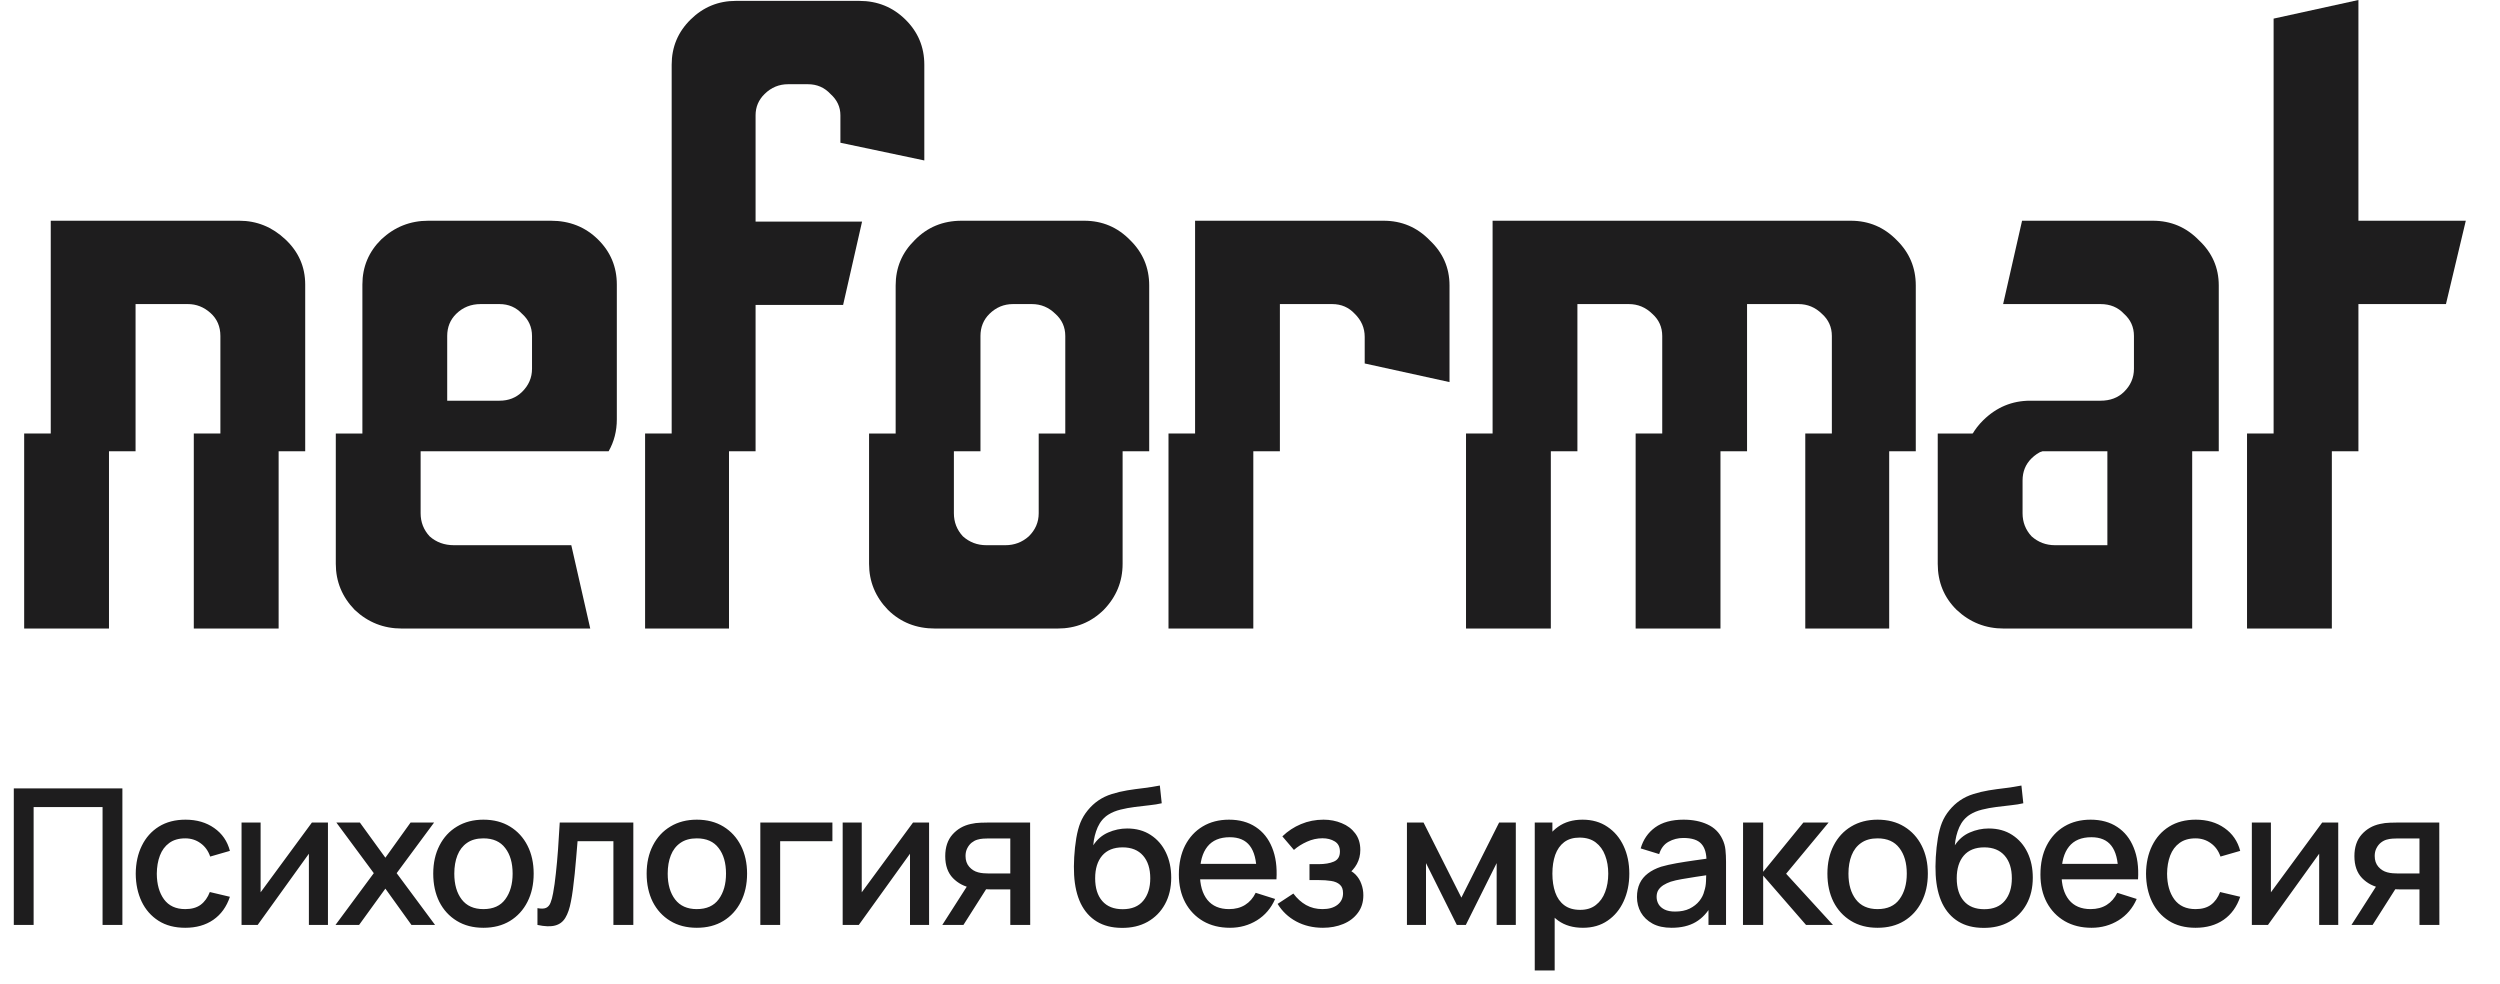
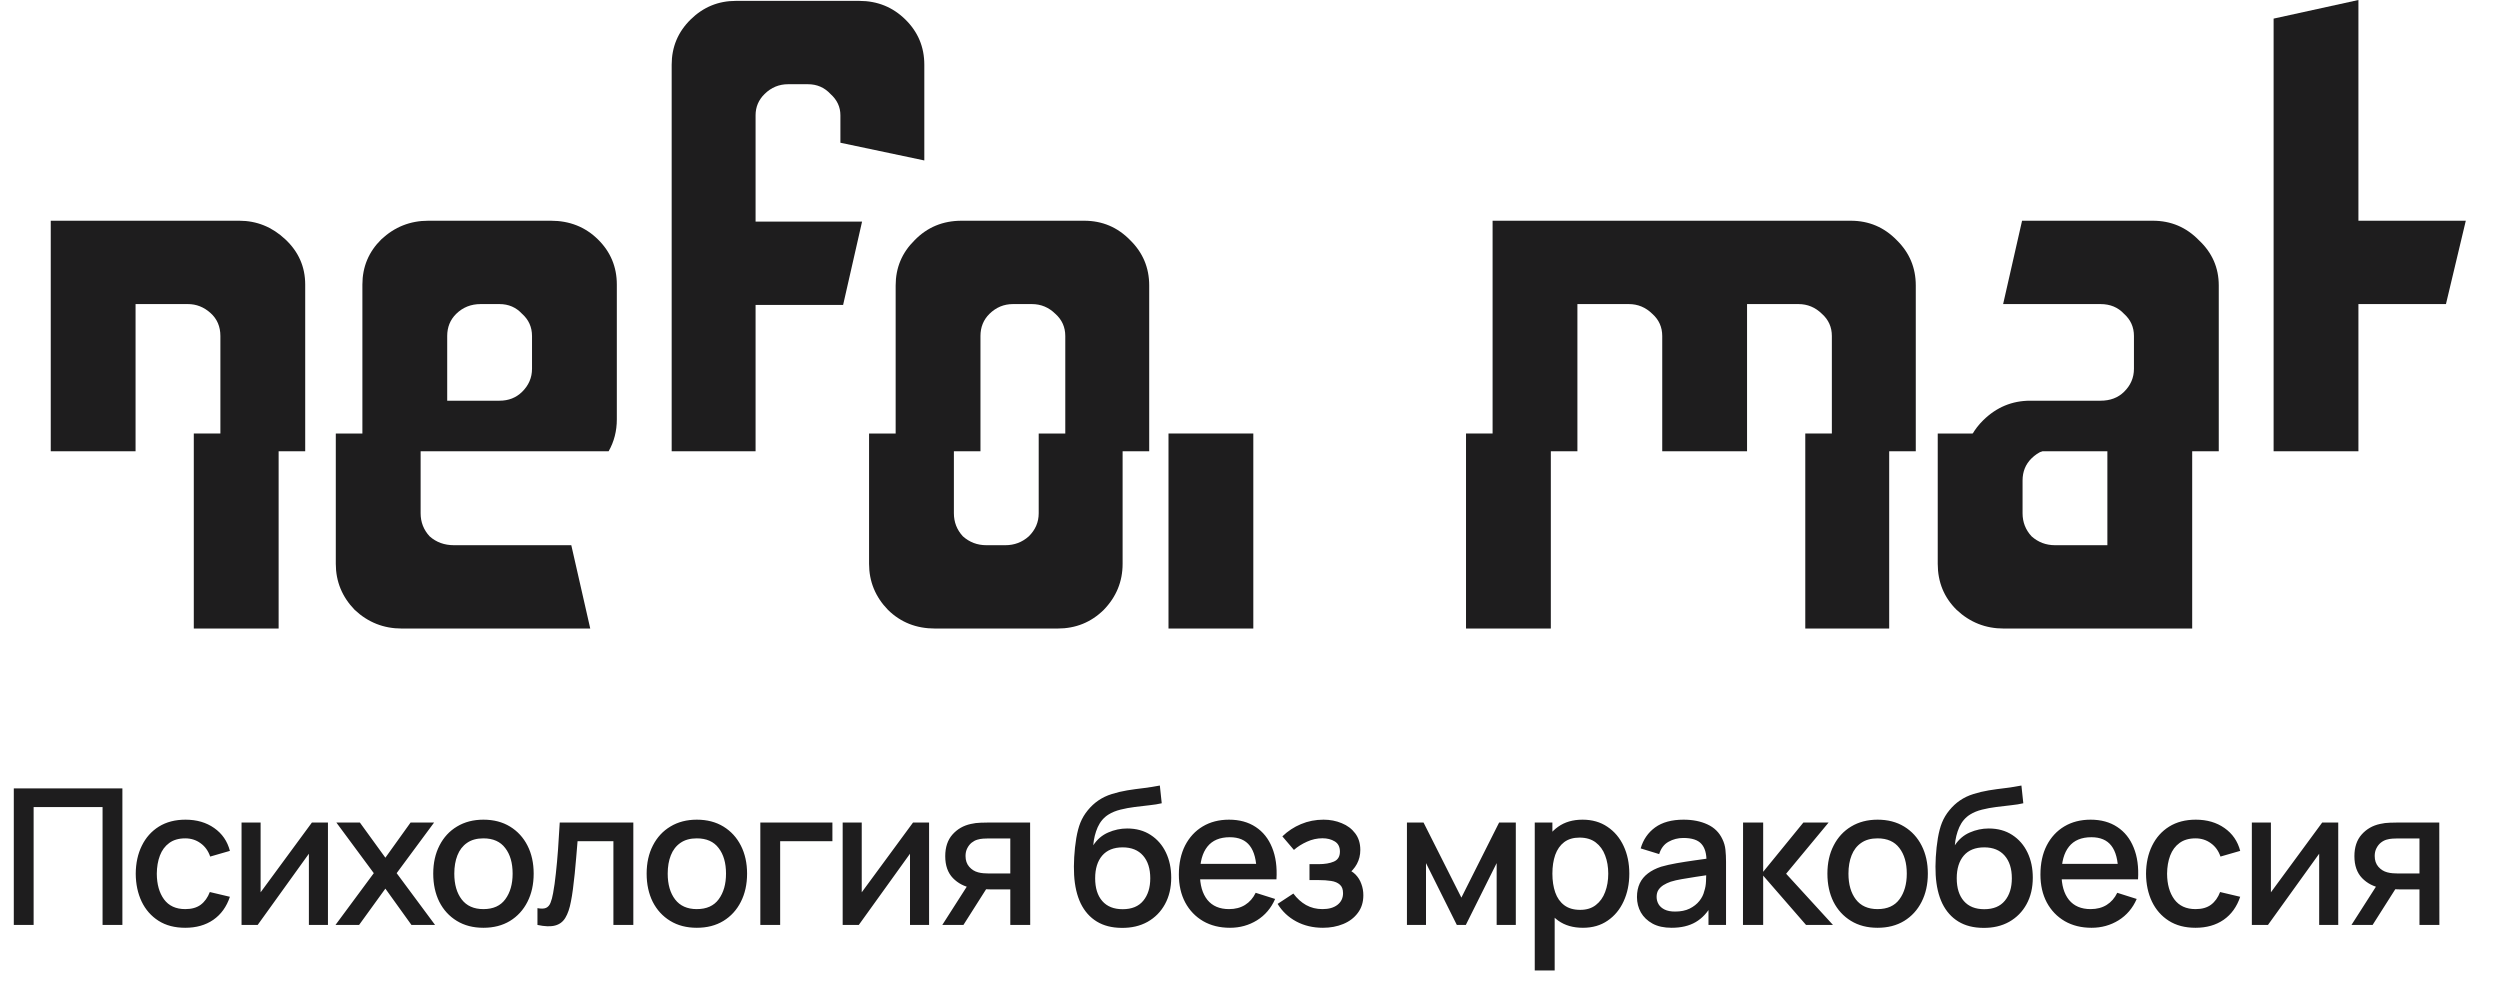
<svg xmlns="http://www.w3.org/2000/svg" width="160" height="63" viewBox="0 0 160 63" fill="none">
-   <path d="M143.81 27.744V40.226H149.238V27.744H143.81Z" fill="#1E1D1E" />
  <path fill-rule="evenodd" clip-rule="evenodd" d="M140.3 27.744V40.226H128.231C127.076 40.226 126.075 39.829 125.228 39.035C124.42 38.241 124.015 37.257 124.015 36.085V27.744H140.3ZM131.522 34.893H134.872V28.709H131.522C130.945 28.709 130.445 28.917 130.021 29.333C129.636 29.711 129.444 30.184 129.444 30.751V32.851C129.444 33.418 129.636 33.91 130.021 34.326C130.445 34.704 130.945 34.893 131.522 34.893Z" fill="#1E1D1E" />
  <path d="M145.511 28.879H150.939V19.461H156.541L157.811 14.127H150.939V0L145.511 1.191V28.879Z" fill="#1E1D1E" />
  <path d="M142.001 28.879H125.811C125.973 28.128 126.346 27.466 126.929 26.893C127.776 26.061 128.777 25.645 129.932 25.645H134.436C135.052 25.645 135.553 25.456 135.938 25.078C136.361 24.662 136.573 24.17 136.573 23.602V21.503C136.573 20.936 136.361 20.463 135.938 20.085C135.553 19.669 135.052 19.461 134.436 19.461H128.2L129.412 14.127H137.786C138.941 14.127 139.922 14.543 140.731 15.376C141.578 16.17 142.001 17.134 142.001 18.269V28.879Z" fill="#1E1D1E" />
  <path d="M122.61 28.879V18.269C122.61 17.134 122.205 16.17 121.397 15.376C120.588 14.543 119.607 14.127 118.452 14.127H95.526V28.879H100.954V19.461H104.246C104.823 19.461 105.324 19.669 105.747 20.085C106.171 20.463 106.383 20.936 106.383 21.503V28.879H111.811V19.461H115.102C115.68 19.461 116.18 19.669 116.604 20.085C117.027 20.463 117.239 20.936 117.239 21.503V28.879H122.61Z" fill="#1E1D1E" />
  <path d="M115.538 27.744V40.226H120.908V27.744H115.538Z" fill="#1E1D1E" />
-   <path d="M110.11 27.744V40.226H104.681V27.744H110.11Z" fill="#1E1D1E" />
  <path d="M99.253 27.744V40.226H93.825V27.744H99.253Z" fill="#1E1D1E" />
-   <path d="M80.212 27.744V40.226H74.784V27.744H80.212Z" fill="#1E1D1E" />
-   <path d="M81.913 28.879V19.461H85.262C85.84 19.461 86.321 19.669 86.706 20.085C87.13 20.501 87.341 20.993 87.341 21.56V23.262L92.769 24.454V18.269C92.769 17.134 92.346 16.17 91.499 15.376C90.691 14.543 89.709 14.127 88.554 14.127H76.485V28.879H81.913Z" fill="#1E1D1E" />
+   <path d="M80.212 27.744V40.226H74.784V27.744Z" fill="#1E1D1E" />
  <path d="M73.549 28.879V18.269C73.549 17.134 73.144 16.17 72.336 15.376C71.528 14.543 70.546 14.127 69.391 14.127H61.537C60.344 14.127 59.343 14.543 58.534 15.376C57.726 16.17 57.322 17.134 57.322 18.269V28.879H62.75V21.503C62.75 20.936 62.943 20.463 63.327 20.085C63.751 19.669 64.251 19.461 64.829 19.461H66.042C66.619 19.461 67.12 19.669 67.543 20.085C67.966 20.463 68.178 20.936 68.178 21.503V28.879H73.549Z" fill="#1E1D1E" />
  <path d="M66.477 27.744V32.851C66.477 33.418 66.265 33.91 65.842 34.326C65.418 34.704 64.918 34.893 64.34 34.893H63.128C62.55 34.893 62.05 34.704 61.626 34.326C61.241 33.91 61.049 33.418 61.049 32.851V27.744H55.62V36.085C55.62 37.219 56.025 38.203 56.833 39.035C57.642 39.829 58.643 40.226 59.836 40.226H67.69C68.845 40.226 69.826 39.829 70.635 39.035C71.443 38.203 71.847 37.219 71.847 36.085V27.744H66.477Z" fill="#1E1D1E" />
-   <path d="M46.656 27.744V40.226H41.286V27.744H46.656Z" fill="#1E1D1E" />
  <path d="M48.357 28.879V19.517H53.959L55.172 14.184H48.357V7.376C48.357 6.846 48.55 6.392 48.935 6.014C49.358 5.598 49.859 5.39 50.436 5.39H51.707C52.284 5.39 52.765 5.598 53.15 6.014C53.574 6.392 53.786 6.846 53.786 7.376V9.135L59.156 10.269V4.142C59.156 3.007 58.752 2.043 57.943 1.248C57.135 0.454 56.153 0.057 54.998 0.057H47.087C45.971 0.057 45.008 0.454 44.2 1.248C43.391 2.043 42.987 3.007 42.987 4.142V28.879H48.357Z" fill="#1E1D1E" />
  <path fill-rule="evenodd" clip-rule="evenodd" d="M38.953 28.879C39.303 28.264 39.477 27.583 39.477 26.837V18.212C39.477 17.078 39.073 16.113 38.265 15.319C37.456 14.525 36.455 14.127 35.262 14.127H27.408C26.253 14.127 25.252 14.525 24.405 15.319C23.597 16.113 23.193 17.078 23.193 18.212V28.879H38.953ZM31.97 25.645H28.621V21.503C28.621 20.936 28.813 20.463 29.198 20.085C29.622 19.669 30.142 19.461 30.758 19.461H31.97C32.548 19.461 33.029 19.669 33.414 20.085C33.837 20.463 34.049 20.936 34.049 21.503V23.602C34.049 24.17 33.837 24.662 33.414 25.078C33.029 25.456 32.548 25.645 31.97 25.645Z" fill="#1E1D1E" />
  <path d="M21.491 27.744V36.085C21.491 37.219 21.896 38.203 22.704 39.035C23.551 39.829 24.552 40.226 25.707 40.226H37.776L36.563 34.893H29.056C28.44 34.893 27.921 34.704 27.497 34.326C27.112 33.91 26.92 33.418 26.92 32.851V28.709H33.56C34.634 28.709 35.552 28.387 36.314 27.744H21.491Z" fill="#1E1D1E" />
  <path d="M17.832 27.744V40.226H12.403V27.744H17.832Z" fill="#1E1D1E" />
  <path d="M19.533 28.879V18.212C19.533 17.078 19.109 16.113 18.262 15.319C17.416 14.525 16.434 14.127 15.317 14.127H3.248V28.879H8.676V19.461H12.026C12.565 19.461 13.046 19.65 13.469 20.028C13.893 20.406 14.105 20.898 14.105 21.503V28.879H19.533Z" fill="#1E1D1E" />
-   <path d="M6.975 27.744V40.226H1.547V27.744H6.975Z" fill="#1E1D1E" />
  <path d="M0.883 59.196V50.456H7.833V59.196H6.564V51.652H2.152V59.196H0.883ZM11.856 59.378C11.184 59.378 10.613 59.229 10.144 58.929C9.675 58.63 9.314 58.219 9.064 57.697C8.817 57.175 8.691 56.582 8.687 55.919C8.691 55.243 8.821 54.646 9.076 54.128C9.331 53.606 9.695 53.197 10.168 52.902C10.642 52.607 11.21 52.459 11.874 52.459C12.59 52.459 13.201 52.637 13.707 52.993C14.217 53.349 14.553 53.837 14.714 54.456L13.452 54.82C13.326 54.452 13.12 54.167 12.833 53.964C12.55 53.758 12.224 53.655 11.856 53.655C11.439 53.655 11.097 53.754 10.83 53.952C10.563 54.146 10.364 54.413 10.235 54.753C10.105 55.093 10.039 55.482 10.035 55.919C10.039 56.594 10.193 57.141 10.496 57.557C10.803 57.974 11.257 58.183 11.856 58.183C12.264 58.183 12.594 58.09 12.845 57.904C13.1 57.713 13.294 57.442 13.428 57.09L14.714 57.394C14.5 58.033 14.146 58.525 13.652 58.868C13.159 59.208 12.56 59.378 11.856 59.378ZM20.989 52.641V59.196H19.769V54.638L16.491 59.196H15.459V52.641H16.679V57.108L19.963 52.641H20.989ZM21.471 59.196L23.923 55.882L21.526 52.641H23.031L24.664 54.893L26.278 52.641H27.783L25.386 55.882L27.844 59.196H26.333L24.664 56.872L22.982 59.196H21.471ZM30.938 59.378C30.283 59.378 29.714 59.231 29.233 58.935C28.751 58.64 28.379 58.233 28.116 57.715C27.857 57.193 27.727 56.592 27.727 55.913C27.727 55.229 27.861 54.628 28.128 54.11C28.395 53.588 28.769 53.183 29.251 52.896C29.733 52.605 30.295 52.459 30.938 52.459C31.594 52.459 32.162 52.607 32.644 52.902C33.125 53.197 33.498 53.604 33.761 54.122C34.024 54.64 34.155 55.237 34.155 55.913C34.155 56.596 34.022 57.199 33.755 57.721C33.492 58.239 33.119 58.646 32.638 58.941C32.156 59.233 31.59 59.378 30.938 59.378ZM30.938 58.183C31.566 58.183 32.033 57.972 32.34 57.551C32.652 57.127 32.808 56.58 32.808 55.913C32.808 55.229 32.65 54.682 32.334 54.274C32.023 53.861 31.557 53.655 30.938 53.655C30.514 53.655 30.163 53.752 29.888 53.946C29.613 54.136 29.409 54.401 29.275 54.741C29.142 55.077 29.075 55.468 29.075 55.913C29.075 56.6 29.233 57.151 29.548 57.563C29.864 57.976 30.327 58.183 30.938 58.183ZM34.397 59.196V58.122C34.639 58.166 34.823 58.16 34.949 58.104C35.078 58.043 35.173 57.934 35.234 57.776C35.299 57.618 35.353 57.414 35.398 57.163C35.467 56.795 35.526 56.376 35.574 55.907C35.627 55.433 35.673 54.921 35.714 54.371C35.754 53.821 35.791 53.244 35.823 52.641H40.533V59.196H39.258V53.837H36.964C36.94 54.156 36.911 54.496 36.879 54.856C36.851 55.213 36.818 55.567 36.782 55.919C36.745 56.271 36.707 56.6 36.667 56.908C36.626 57.216 36.584 57.479 36.539 57.697C36.458 58.134 36.339 58.482 36.181 58.741C36.027 58.996 35.809 59.16 35.526 59.233C35.242 59.31 34.866 59.297 34.397 59.196ZM44.596 59.378C43.941 59.378 43.372 59.231 42.891 58.935C42.409 58.64 42.037 58.233 41.774 57.715C41.515 57.193 41.385 56.592 41.385 55.913C41.385 55.229 41.519 54.628 41.786 54.11C42.053 53.588 42.427 53.183 42.909 52.896C43.39 52.605 43.953 52.459 44.596 52.459C45.252 52.459 45.82 52.607 46.302 52.902C46.783 53.197 47.155 53.604 47.418 54.122C47.681 54.64 47.813 55.237 47.813 55.913C47.813 56.596 47.679 57.199 47.412 57.721C47.149 58.239 46.777 58.646 46.295 58.941C45.814 59.233 45.248 59.378 44.596 59.378ZM44.596 58.183C45.223 58.183 45.691 57.972 45.998 57.551C46.31 57.127 46.465 56.58 46.465 55.913C46.465 55.229 46.308 54.682 45.992 54.274C45.681 53.861 45.215 53.655 44.596 53.655C44.171 53.655 43.821 53.752 43.546 53.946C43.271 54.136 43.066 54.401 42.933 54.741C42.799 55.077 42.733 55.468 42.733 55.913C42.733 56.6 42.891 57.151 43.206 57.563C43.522 57.976 43.985 58.183 44.596 58.183ZM48.661 59.196V52.641H53.274V53.837H49.93V59.196H48.661ZM59.461 52.641V59.196H58.24V54.638L54.963 59.196H53.931V52.641H55.151V57.108L58.435 52.641H59.461ZM64.659 59.196V56.92H63.36C63.206 56.92 63.022 56.914 62.808 56.902C62.597 56.89 62.399 56.868 62.213 56.835C61.723 56.746 61.315 56.534 60.987 56.198C60.659 55.858 60.495 55.391 60.495 54.796C60.495 54.221 60.649 53.76 60.956 53.412C61.268 53.06 61.662 52.833 62.14 52.732C62.346 52.684 62.557 52.657 62.771 52.653C62.99 52.645 63.174 52.641 63.324 52.641H65.927L65.933 59.196H64.659ZM60.307 59.196L61.964 56.605H63.305L61.66 59.196H60.307ZM63.251 55.901H64.659V53.661H63.251C63.162 53.661 63.052 53.665 62.923 53.673C62.793 53.681 62.668 53.703 62.547 53.74C62.421 53.776 62.3 53.841 62.182 53.934C62.069 54.027 61.976 54.146 61.903 54.292C61.83 54.434 61.794 54.597 61.794 54.784C61.794 55.063 61.873 55.294 62.031 55.476C62.188 55.654 62.377 55.771 62.595 55.828C62.712 55.86 62.83 55.88 62.947 55.888C63.065 55.896 63.166 55.901 63.251 55.901ZM71.784 59.384C71.161 59.38 70.631 59.245 70.194 58.978C69.757 58.711 69.415 58.326 69.168 57.825C68.925 57.319 68.783 56.71 68.743 55.998C68.723 55.654 68.725 55.273 68.749 54.856C68.773 54.436 68.818 54.029 68.883 53.636C68.951 53.244 69.038 52.916 69.144 52.653C69.261 52.362 69.421 52.095 69.623 51.852C69.825 51.605 70.048 51.399 70.291 51.233C70.55 51.055 70.837 50.917 71.153 50.82C71.468 50.719 71.798 50.64 72.142 50.583C72.49 50.527 72.84 50.478 73.192 50.438C73.548 50.393 73.894 50.339 74.23 50.274L74.351 51.409C74.129 51.462 73.866 51.504 73.562 51.536C73.263 51.569 72.951 51.605 72.628 51.646C72.308 51.686 72.002 51.743 71.711 51.816C71.42 51.888 71.167 51.992 70.952 52.125C70.649 52.311 70.416 52.582 70.254 52.938C70.097 53.295 70.001 53.681 69.969 54.098C70.22 53.717 70.54 53.444 70.928 53.278C71.317 53.108 71.719 53.023 72.136 53.023C72.719 53.023 73.22 53.161 73.641 53.436C74.066 53.711 74.392 54.086 74.618 54.559C74.845 55.032 74.958 55.569 74.958 56.167C74.958 56.815 74.825 57.382 74.558 57.867C74.295 58.349 73.924 58.725 73.447 58.996C72.969 59.263 72.415 59.392 71.784 59.384ZM71.851 58.189C72.433 58.189 72.872 58.009 73.168 57.648C73.467 57.288 73.617 56.809 73.617 56.21C73.617 55.595 73.463 55.111 73.156 54.759C72.848 54.407 72.413 54.231 71.851 54.231C71.28 54.231 70.843 54.407 70.54 54.759C70.24 55.111 70.09 55.595 70.09 56.21C70.09 56.833 70.242 57.319 70.546 57.667C70.849 58.015 71.284 58.189 71.851 58.189ZM78.719 59.378C78.067 59.378 77.494 59.237 77.001 58.953C76.511 58.666 76.129 58.268 75.854 57.758C75.582 57.244 75.447 56.649 75.447 55.973C75.447 55.257 75.58 54.636 75.847 54.11C76.119 53.584 76.495 53.177 76.977 52.89C77.458 52.603 78.018 52.459 78.658 52.459C79.325 52.459 79.894 52.615 80.363 52.926C80.833 53.234 81.183 53.673 81.413 54.243C81.648 54.814 81.741 55.492 81.693 56.277H80.424V55.816C80.416 55.055 80.27 54.492 79.987 54.128C79.708 53.764 79.281 53.582 78.706 53.582C78.071 53.582 77.594 53.782 77.274 54.183C76.954 54.583 76.794 55.162 76.794 55.919C76.794 56.639 76.954 57.197 77.274 57.594C77.594 57.986 78.055 58.183 78.658 58.183C79.054 58.183 79.396 58.094 79.683 57.916C79.975 57.733 80.201 57.474 80.363 57.139L81.608 57.533C81.353 58.12 80.966 58.575 80.448 58.899C79.93 59.218 79.354 59.378 78.719 59.378ZM76.382 56.277V55.287H81.061V56.277H76.382ZM84.668 59.378C84.033 59.378 83.463 59.243 82.957 58.972C82.455 58.701 82.059 58.326 81.767 57.849L82.775 57.187C83.01 57.503 83.281 57.748 83.588 57.922C83.9 58.096 84.25 58.183 84.638 58.183C85.043 58.183 85.362 58.092 85.597 57.91C85.836 57.723 85.955 57.474 85.955 57.163C85.955 56.916 85.886 56.734 85.749 56.617C85.615 56.495 85.429 56.416 85.191 56.38C84.956 56.343 84.689 56.325 84.389 56.325H83.807V55.306H84.389C84.786 55.306 85.112 55.251 85.367 55.142C85.626 55.029 85.755 54.816 85.755 54.504C85.755 54.201 85.644 53.982 85.421 53.849C85.203 53.715 84.942 53.649 84.638 53.649C84.298 53.649 83.969 53.721 83.649 53.867C83.329 54.009 83.05 54.185 82.811 54.395L82.071 53.527C82.419 53.191 82.815 52.93 83.26 52.744C83.71 52.554 84.191 52.459 84.705 52.459C85.126 52.459 85.514 52.534 85.87 52.684C86.231 52.829 86.518 53.046 86.732 53.333C86.951 53.62 87.06 53.974 87.06 54.395C87.06 54.723 86.987 55.022 86.841 55.294C86.696 55.565 86.473 55.811 86.174 56.034L86.137 55.603C86.384 55.68 86.591 55.803 86.757 55.973C86.922 56.143 87.046 56.343 87.127 56.574C87.212 56.801 87.254 57.042 87.254 57.297C87.254 57.737 87.137 58.114 86.902 58.425C86.671 58.737 86.36 58.974 85.967 59.136C85.575 59.297 85.142 59.378 84.668 59.378ZM90.044 59.196V52.641H91.106L93.528 57.448L95.944 52.641H97.012V59.196H95.786V55.239L93.813 59.196H93.237L91.264 55.239V59.196H90.044ZM101.308 59.378C100.681 59.378 100.155 59.227 99.73 58.923C99.305 58.616 98.983 58.201 98.765 57.679C98.546 57.157 98.437 56.568 98.437 55.913C98.437 55.257 98.544 54.668 98.758 54.146C98.977 53.624 99.297 53.214 99.718 52.914C100.142 52.611 100.664 52.459 101.283 52.459C101.899 52.459 102.429 52.611 102.874 52.914C103.323 53.214 103.669 53.624 103.912 54.146C104.154 54.664 104.276 55.253 104.276 55.913C104.276 56.568 104.154 57.159 103.912 57.685C103.673 58.207 103.331 58.62 102.886 58.923C102.445 59.227 101.919 59.378 101.308 59.378ZM98.224 62.11V52.641H99.353V57.357H99.499V62.11H98.224ZM101.132 58.231C101.536 58.231 101.87 58.128 102.133 57.922C102.4 57.715 102.599 57.438 102.728 57.09C102.862 56.738 102.928 56.346 102.928 55.913C102.928 55.484 102.862 55.095 102.728 54.747C102.599 54.399 102.398 54.122 102.127 53.916C101.856 53.709 101.51 53.606 101.089 53.606C100.693 53.606 100.365 53.703 100.106 53.898C99.851 54.092 99.661 54.363 99.535 54.711C99.414 55.059 99.353 55.459 99.353 55.913C99.353 56.366 99.414 56.766 99.535 57.114C99.657 57.462 99.849 57.736 100.112 57.934C100.375 58.132 100.715 58.231 101.132 58.231ZM106.982 59.378C106.496 59.378 106.089 59.289 105.762 59.111C105.434 58.929 105.185 58.691 105.015 58.395C104.849 58.096 104.766 57.768 104.766 57.412C104.766 57.08 104.825 56.789 104.942 56.538C105.06 56.287 105.234 56.075 105.464 55.901C105.695 55.722 105.978 55.579 106.314 55.469C106.605 55.385 106.935 55.31 107.303 55.245C107.672 55.18 108.058 55.12 108.463 55.063C108.871 55.006 109.276 54.95 109.677 54.893L109.215 55.148C109.223 54.634 109.114 54.254 108.888 54.007C108.665 53.756 108.281 53.63 107.734 53.63C107.39 53.63 107.075 53.711 106.787 53.873C106.5 54.031 106.3 54.294 106.187 54.662L105.003 54.298C105.165 53.736 105.472 53.288 105.926 52.957C106.383 52.625 106.99 52.459 107.746 52.459C108.333 52.459 108.843 52.56 109.276 52.762C109.713 52.961 110.033 53.276 110.235 53.709C110.34 53.924 110.405 54.15 110.429 54.389C110.454 54.628 110.466 54.885 110.466 55.16V59.196H109.343V57.697L109.561 57.891C109.29 58.393 108.944 58.767 108.523 59.014C108.107 59.257 107.593 59.378 106.982 59.378ZM107.206 58.34C107.566 58.34 107.876 58.278 108.135 58.152C108.394 58.023 108.602 57.859 108.76 57.661C108.918 57.462 109.021 57.256 109.07 57.042C109.138 56.847 109.177 56.629 109.185 56.386C109.197 56.143 109.203 55.949 109.203 55.803L109.616 55.955C109.215 56.016 108.851 56.07 108.523 56.119C108.196 56.167 107.898 56.216 107.631 56.265C107.368 56.309 107.133 56.364 106.927 56.428C106.753 56.489 106.597 56.562 106.46 56.647C106.326 56.732 106.219 56.835 106.138 56.957C106.061 57.078 106.023 57.226 106.023 57.4C106.023 57.57 106.065 57.727 106.15 57.873C106.235 58.015 106.365 58.128 106.539 58.213C106.713 58.298 106.935 58.34 107.206 58.34ZM111.55 59.196L111.556 52.641H112.843V55.797L115.417 52.641H117.031L114.312 55.919L117.31 59.196H115.586L112.843 56.04V59.196H111.55ZM120.165 59.378C119.509 59.378 118.941 59.231 118.459 58.935C117.978 58.64 117.605 58.233 117.342 57.715C117.083 57.193 116.954 56.592 116.954 55.913C116.954 55.229 117.087 54.628 117.355 54.11C117.622 53.588 117.996 53.183 118.477 52.896C118.959 52.605 119.521 52.459 120.165 52.459C120.82 52.459 121.389 52.607 121.87 52.902C122.352 53.197 122.724 53.604 122.987 54.122C123.25 54.64 123.382 55.237 123.382 55.913C123.382 56.596 123.248 57.199 122.981 57.721C122.718 58.239 122.346 58.646 121.864 58.941C121.383 59.233 120.816 59.378 120.165 59.378ZM120.165 58.183C120.792 58.183 121.259 57.972 121.567 57.551C121.878 57.127 122.034 56.58 122.034 55.913C122.034 55.229 121.876 54.682 121.561 54.274C121.249 53.861 120.784 53.655 120.165 53.655C119.74 53.655 119.39 53.752 119.115 53.946C118.84 54.136 118.635 54.401 118.502 54.741C118.368 55.077 118.301 55.468 118.301 55.913C118.301 56.6 118.459 57.151 118.775 57.563C119.09 57.976 119.554 58.183 120.165 58.183ZM126.925 59.384C126.302 59.38 125.772 59.245 125.335 58.978C124.898 58.711 124.556 58.326 124.309 57.825C124.066 57.319 123.924 56.71 123.884 55.998C123.864 55.654 123.866 55.273 123.89 54.856C123.914 54.436 123.959 54.029 124.024 53.636C124.092 53.244 124.179 52.916 124.285 52.653C124.402 52.362 124.562 52.095 124.764 51.852C124.966 51.605 125.189 51.399 125.432 51.233C125.691 51.055 125.978 50.917 126.294 50.82C126.609 50.719 126.939 50.64 127.283 50.583C127.631 50.527 127.981 50.478 128.333 50.438C128.689 50.393 129.035 50.339 129.371 50.274L129.492 51.409C129.27 51.462 129.007 51.504 128.703 51.536C128.404 51.569 128.092 51.605 127.769 51.646C127.449 51.686 127.143 51.743 126.852 51.816C126.561 51.888 126.308 51.992 126.093 52.125C125.79 52.311 125.557 52.582 125.395 52.938C125.238 53.295 125.142 53.681 125.11 54.098C125.361 53.717 125.681 53.444 126.069 53.278C126.458 53.108 126.86 53.023 127.277 53.023C127.86 53.023 128.361 53.161 128.782 53.436C129.207 53.711 129.533 54.086 129.759 54.559C129.986 55.032 130.099 55.569 130.099 56.167C130.099 56.815 129.966 57.382 129.699 57.867C129.436 58.349 129.065 58.725 128.588 58.996C128.11 59.263 127.556 59.392 126.925 59.384ZM126.992 58.189C127.574 58.189 128.013 58.009 128.309 57.648C128.608 57.288 128.758 56.809 128.758 56.21C128.758 55.595 128.604 55.111 128.297 54.759C127.989 54.407 127.554 54.231 126.992 54.231C126.421 54.231 125.984 54.407 125.681 54.759C125.381 55.111 125.231 55.595 125.231 56.21C125.231 56.833 125.383 57.319 125.687 57.667C125.99 58.015 126.425 58.189 126.992 58.189ZM133.859 59.378C133.208 59.378 132.635 59.237 132.142 58.953C131.652 58.666 131.27 58.268 130.995 57.758C130.723 57.244 130.588 56.649 130.588 55.973C130.588 55.257 130.721 54.636 130.989 54.11C131.26 53.584 131.636 53.177 132.117 52.89C132.599 52.603 133.159 52.459 133.799 52.459C134.466 52.459 135.035 52.615 135.504 52.926C135.974 53.234 136.324 53.673 136.554 54.243C136.789 54.814 136.882 55.492 136.834 56.277H135.565V55.816C135.557 55.055 135.411 54.492 135.128 54.128C134.849 53.764 134.422 53.582 133.847 53.582C133.212 53.582 132.735 53.782 132.415 54.183C132.095 54.583 131.935 55.162 131.935 55.919C131.935 56.639 132.095 57.197 132.415 57.594C132.735 57.986 133.196 58.183 133.799 58.183C134.195 58.183 134.537 58.094 134.825 57.916C135.116 57.733 135.343 57.474 135.504 57.139L136.749 57.533C136.494 58.12 136.107 58.575 135.589 58.899C135.071 59.218 134.495 59.378 133.859 59.378ZM131.523 56.277V55.287H136.202V56.277H131.523ZM140.514 59.378C139.842 59.378 139.272 59.229 138.802 58.929C138.333 58.63 137.973 58.219 137.722 57.697C137.475 57.175 137.35 56.582 137.346 55.919C137.35 55.243 137.479 54.646 137.734 54.128C137.989 53.606 138.353 53.197 138.827 52.902C139.3 52.607 139.869 52.459 140.532 52.459C141.248 52.459 141.859 52.637 142.365 52.993C142.875 53.349 143.211 53.837 143.373 54.456L142.11 54.82C141.985 54.452 141.779 54.167 141.491 53.964C141.208 53.758 140.882 53.655 140.514 53.655C140.097 53.655 139.755 53.754 139.488 53.952C139.221 54.146 139.023 54.413 138.893 54.753C138.764 55.093 138.697 55.482 138.693 55.919C138.697 56.594 138.851 57.141 139.154 57.557C139.462 57.974 139.915 58.183 140.514 58.183C140.923 58.183 141.252 58.09 141.503 57.904C141.758 57.713 141.953 57.442 142.086 57.09L143.373 57.394C143.158 58.033 142.804 58.525 142.311 58.868C141.817 59.208 141.218 59.378 140.514 59.378ZM149.647 52.641V59.196H148.427V54.638L145.15 59.196H144.118V52.641H145.338V57.108L148.621 52.641H149.647ZM154.846 59.196V56.92H153.547C153.393 56.92 153.209 56.914 152.994 56.902C152.784 56.89 152.586 56.868 152.399 56.835C151.91 56.746 151.501 56.534 151.173 56.198C150.846 55.858 150.682 55.391 150.682 54.796C150.682 54.221 150.836 53.76 151.143 53.412C151.455 53.06 151.849 52.833 152.327 52.732C152.533 52.684 152.743 52.657 152.958 52.653C153.176 52.645 153.361 52.641 153.51 52.641H156.114L156.12 59.196H154.846ZM150.494 59.196L152.151 56.605H153.492L151.847 59.196H150.494ZM153.437 55.901H154.846V53.661H153.437C153.348 53.661 153.239 53.665 153.11 53.673C152.98 53.681 152.855 53.703 152.733 53.74C152.608 53.776 152.486 53.841 152.369 53.934C152.256 54.027 152.163 54.146 152.09 54.292C152.017 54.434 151.981 54.597 151.981 54.784C151.981 55.063 152.06 55.294 152.217 55.476C152.375 55.654 152.563 55.771 152.782 55.828C152.899 55.86 153.017 55.88 153.134 55.888C153.251 55.896 153.352 55.901 153.437 55.901Z" fill="#1E1D1E" />
</svg>